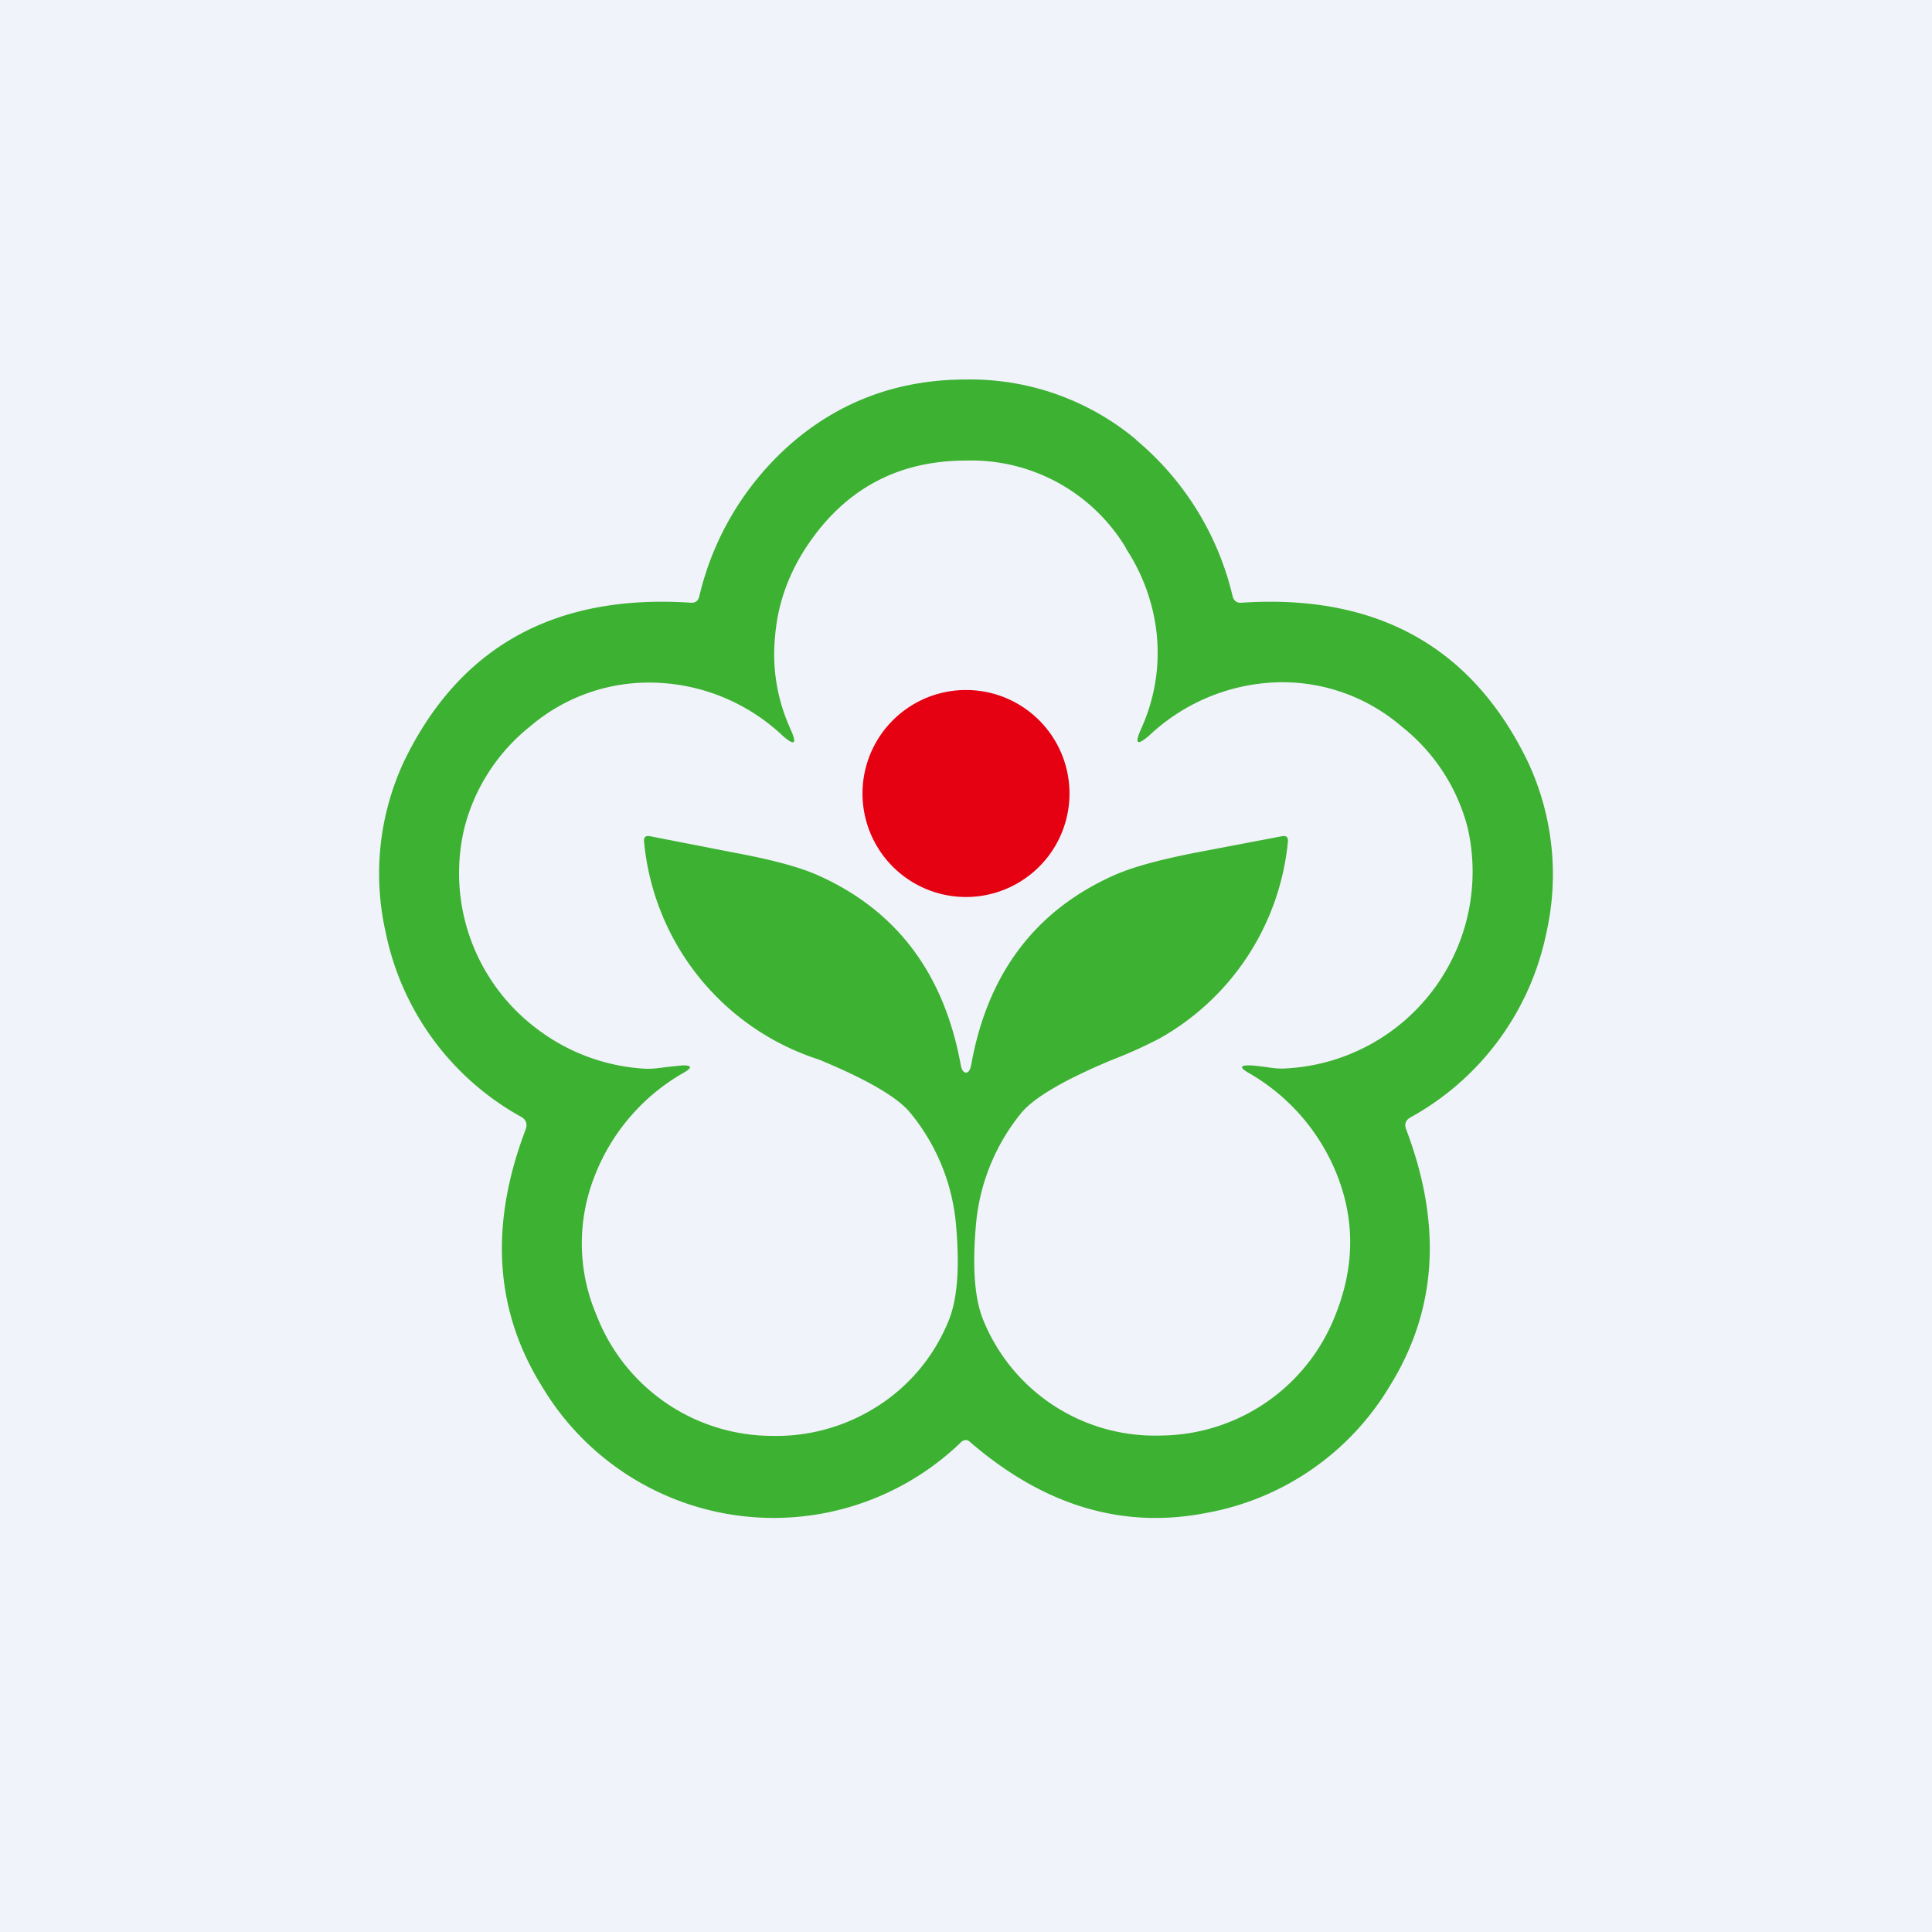
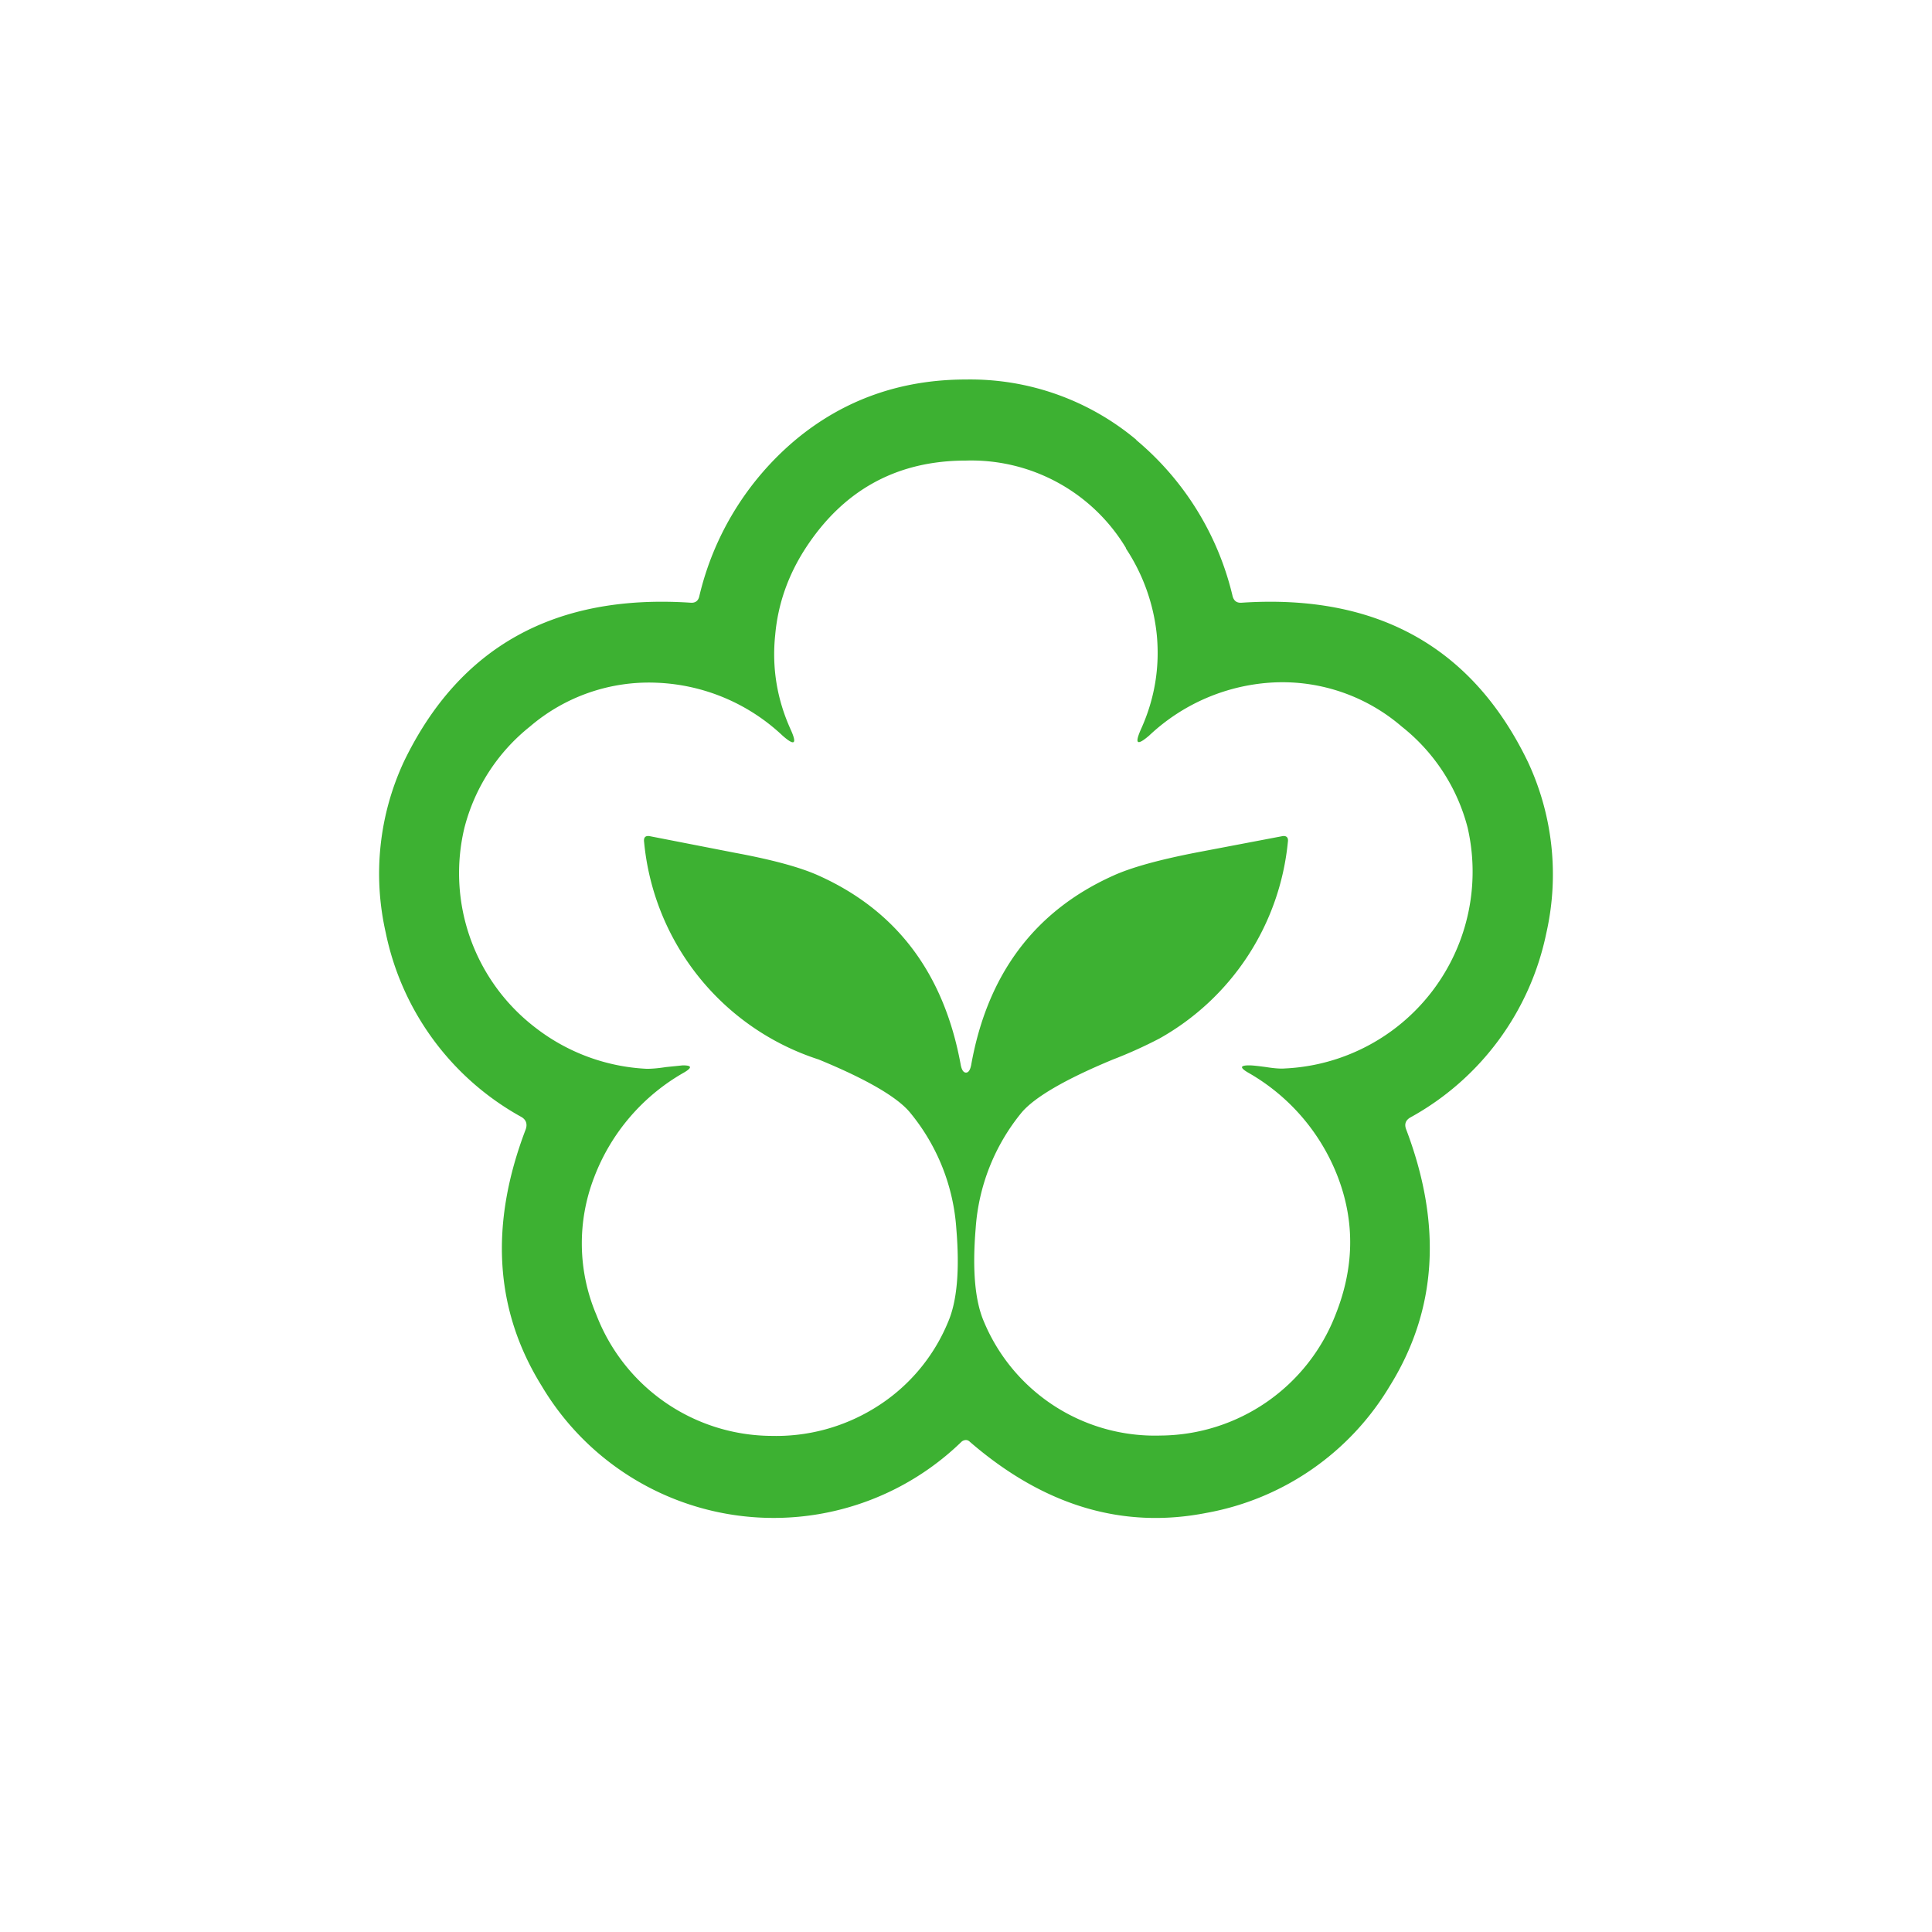
<svg xmlns="http://www.w3.org/2000/svg" width="56" height="56" viewBox="0 0 56 56">
-   <path fill="#F0F3FA" d="M0 0h56v56H0z" />
  <path fill-rule="evenodd" d="M32.94 12.75A7.5 7.5 0 0 0 28 11c-1.88 0-3.53.58-4.93 1.74a8.45 8.45 0 0 0-2.8 4.54c-.03.14-.12.2-.25.19-3.93-.26-6.7 1.27-8.31 4.6a7.7 7.7 0 0 0-.53 4.96 7.92 7.92 0 0 0 3.94 5.35c.13.08.17.2.12.35-1.06 2.77-.9 5.25.46 7.44a7.82 7.82 0 0 0 12.17 1.62.2.2 0 0 1 .13-.05c.04 0 .08.02.11.05 2.15 1.86 4.44 2.54 6.87 2.06a7.8 7.8 0 0 0 5.3-3.67c1.37-2.2 1.53-4.67.48-7.44-.06-.15-.02-.27.12-.35a7.92 7.92 0 0 0 3.94-5.34 7.7 7.7 0 0 0-.53-4.96c-1.61-3.34-4.38-4.88-8.3-4.62-.14.01-.22-.05-.26-.18a8.42 8.42 0 0 0-2.8-4.54Zm-.3 3.14A5.23 5.23 0 0 0 28 13.35c-2 0-3.55.85-4.65 2.54-.5.77-.8 1.61-.88 2.51-.1.95.05 1.87.45 2.75.19.42.11.48-.24.17a5.64 5.64 0 0 0-3.63-1.53 5.3 5.3 0 0 0-3.69 1.27 5.5 5.5 0 0 0-1.9 2.94 5.64 5.64 0 0 0 2.05 5.78 5.71 5.71 0 0 0 3.24 1.2c.11 0 .3-.01.55-.05l.49-.05c.26 0 .28.06.05.2a5.9 5.9 0 0 0-2.62 3.05 5.3 5.3 0 0 0 .07 3.99 5.47 5.47 0 0 0 5.07 3.5 5.44 5.44 0 0 0 2.98-.8 5.28 5.28 0 0 0 2.14-2.5c.26-.6.34-1.5.24-2.7a5.91 5.91 0 0 0-1.34-3.37c-.36-.44-1.24-.96-2.65-1.54a7.35 7.35 0 0 1-5.06-6.3c-.02-.14.04-.2.18-.17l2.46.48c1.08.2 1.89.42 2.42.66 2.27 1.02 3.64 2.85 4.12 5.5.03.14.08.21.15.21.07 0 .12-.07.15-.22.47-2.64 1.85-4.47 4.12-5.49.53-.24 1.33-.46 2.41-.67l2.47-.47c.13-.03.2.03.18.16a7.35 7.35 0 0 1-3.72 5.7 13 13 0 0 1-1.35.61c-1.4.58-2.28 1.1-2.65 1.54a5.93 5.93 0 0 0-1.33 3.36c-.1 1.2-.02 2.1.24 2.7a5.37 5.37 0 0 0 5.12 3.3 5.48 5.48 0 0 0 5.07-3.5c.54-1.35.57-2.68.07-3.99a5.92 5.92 0 0 0-2.62-3.04c-.23-.14-.21-.2.05-.2.1 0 .27.02.49.05.25.04.43.05.54.04a5.71 5.71 0 0 0 5.3-6.98 5.48 5.48 0 0 0-1.91-2.93 5.3 5.3 0 0 0-3.69-1.28 5.67 5.67 0 0 0-3.63 1.54c-.35.3-.43.25-.24-.18.4-.88.55-1.8.46-2.74a5.56 5.56 0 0 0-.9-2.51Z" fill="#3DB132" />
-   <path d="M28 26a3 3 0 1 0 0-6 3 3 0 0 0 0 6Z" fill="#E60112" />
</svg>